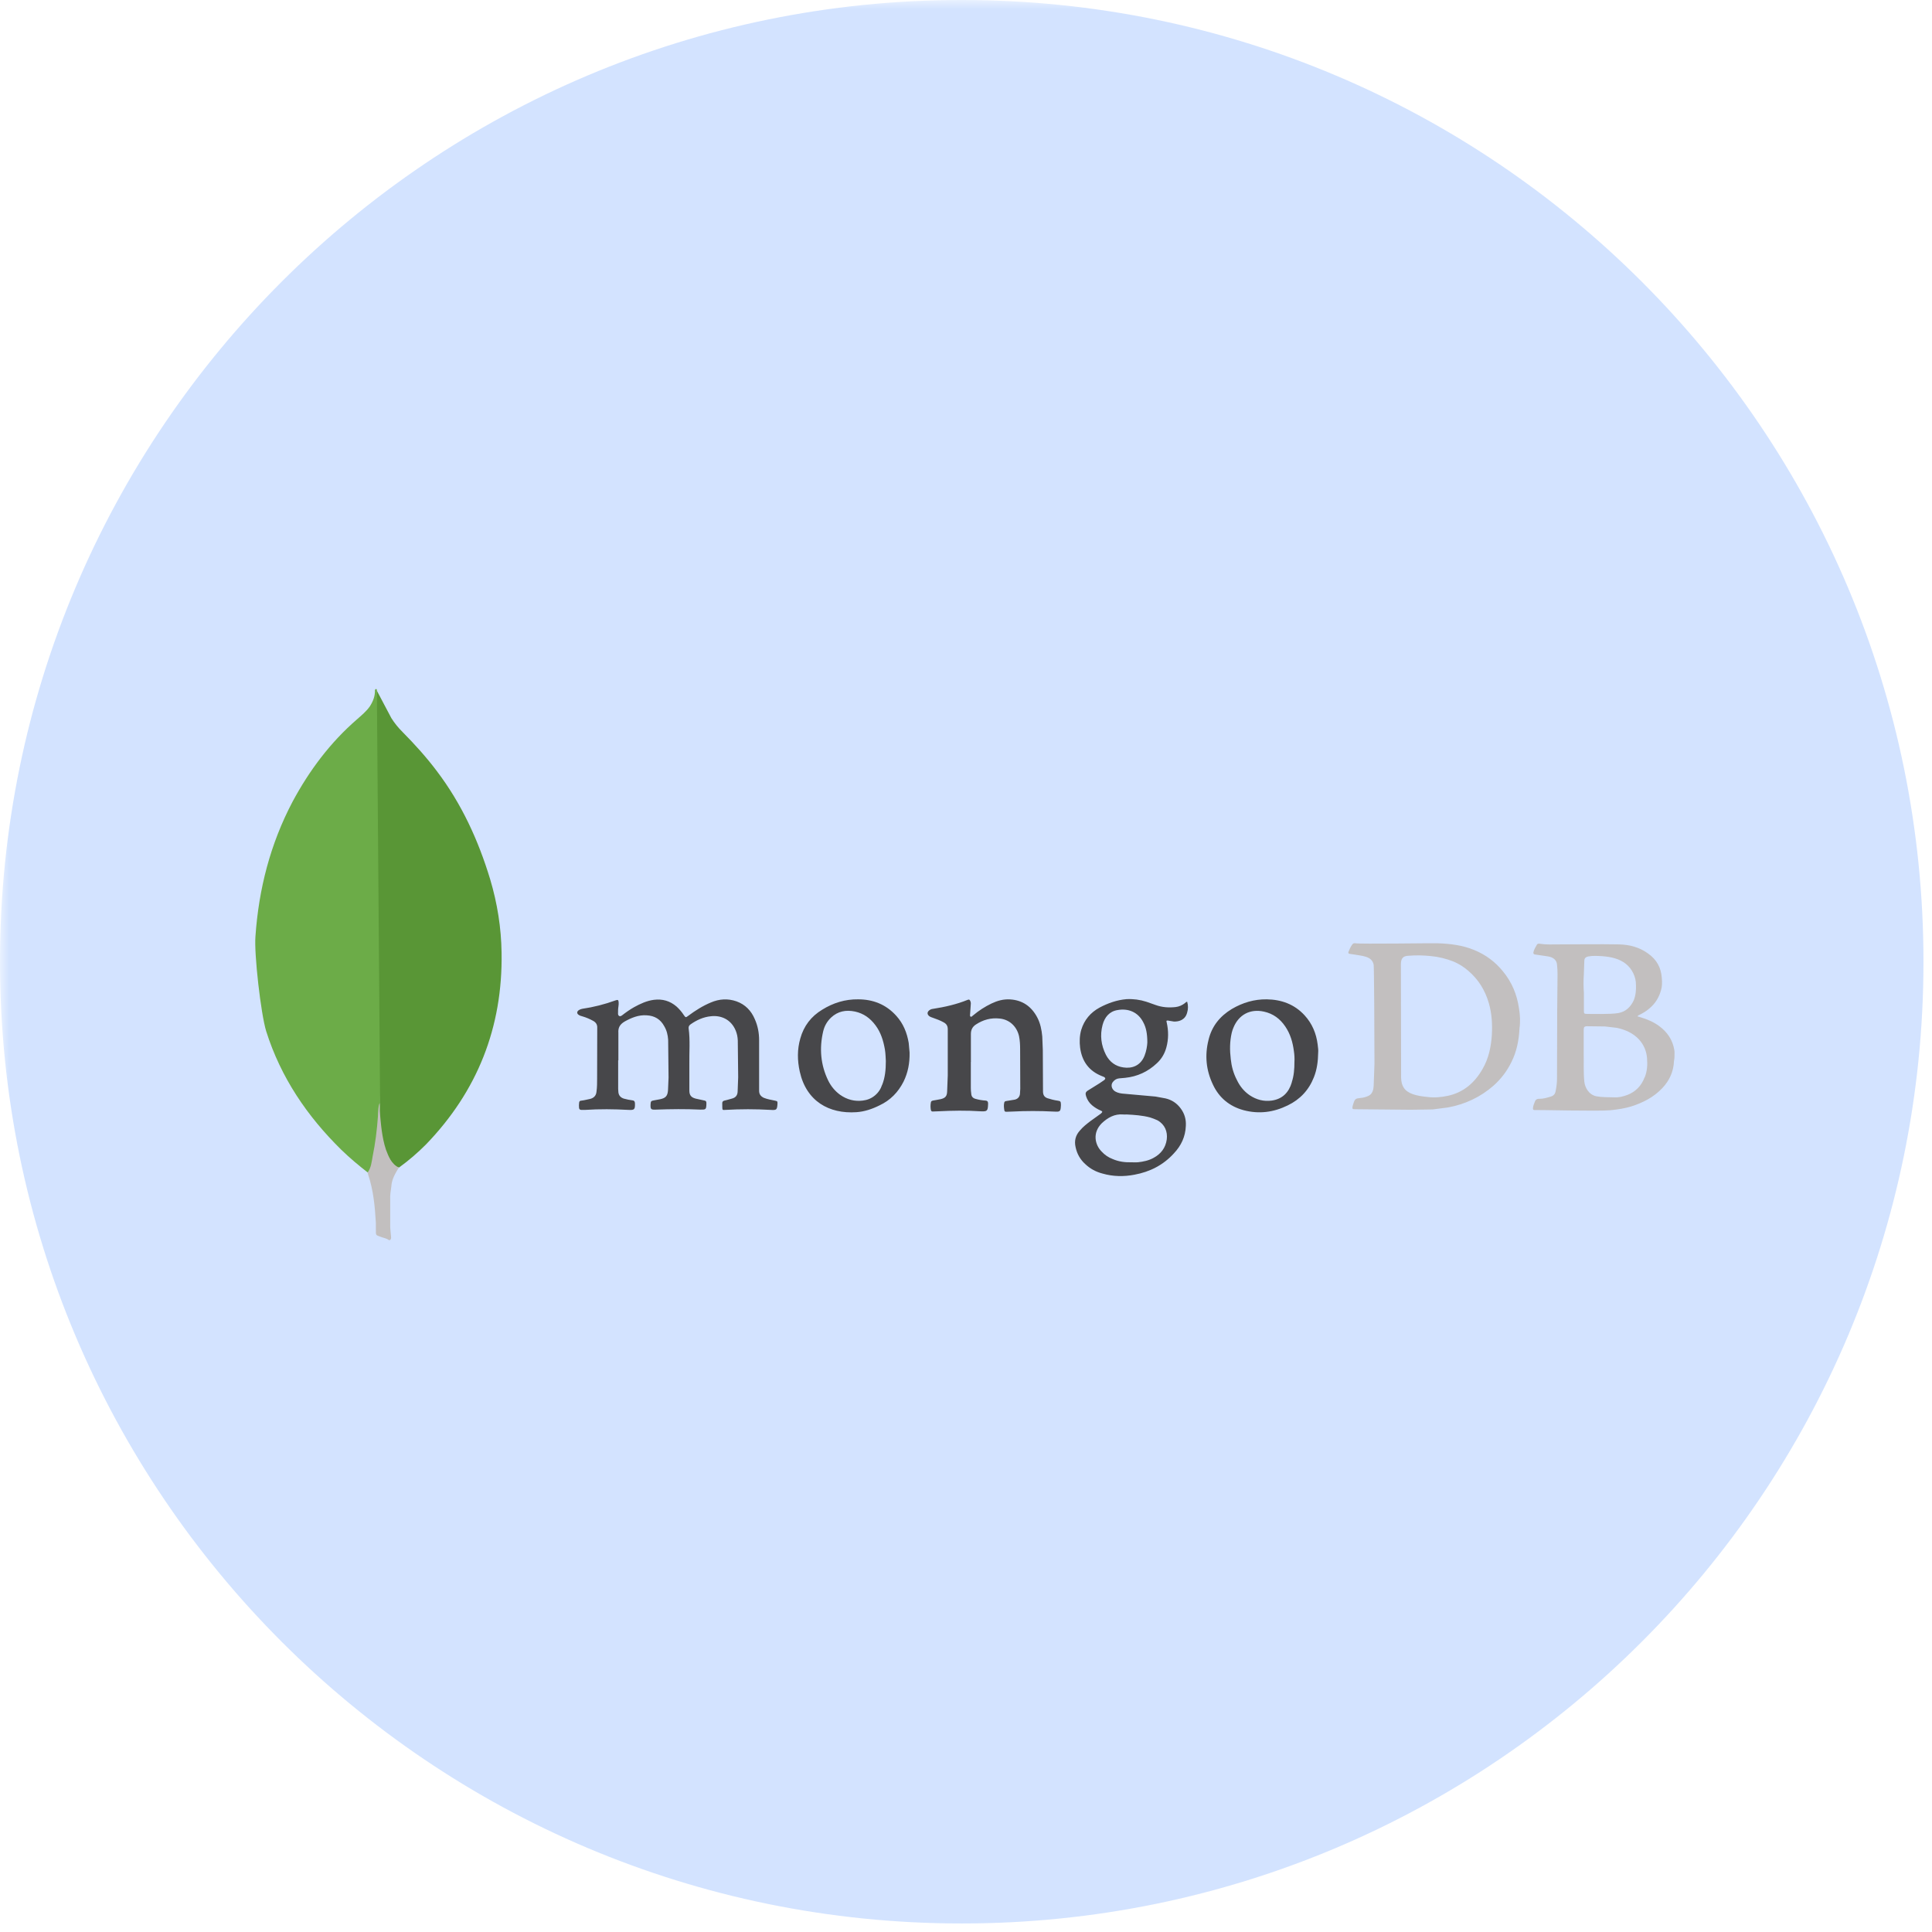
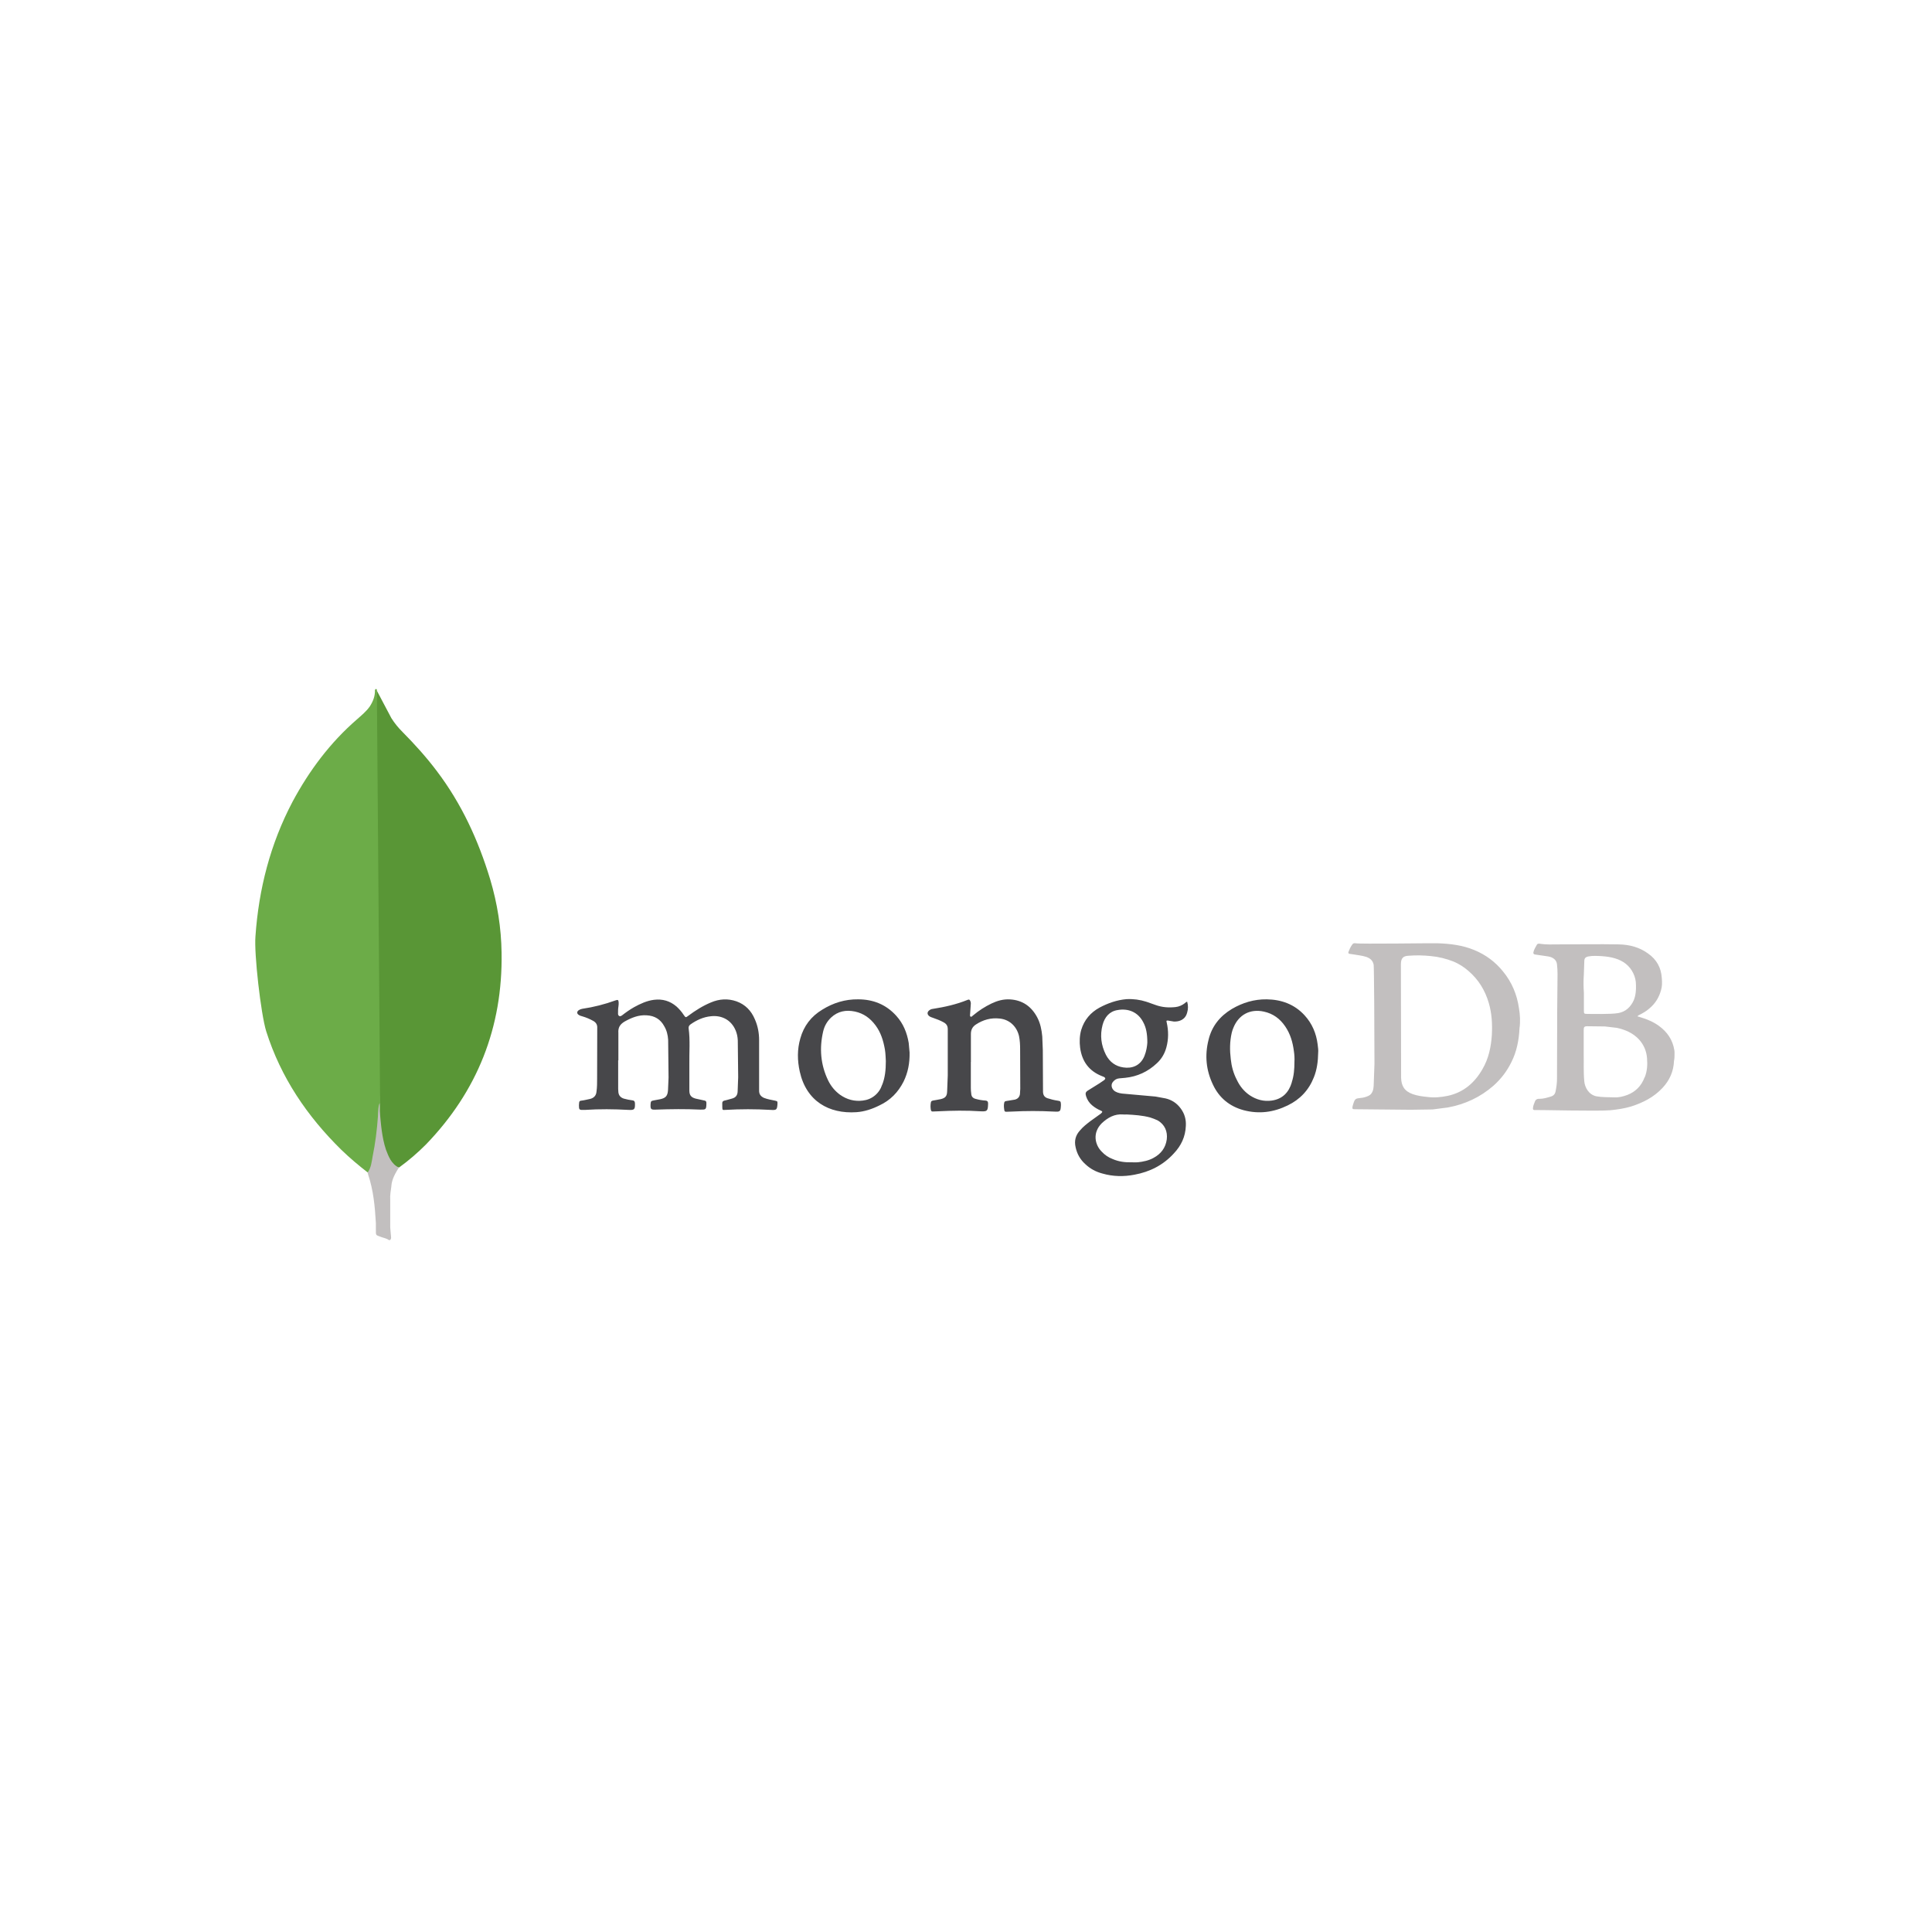
<svg xmlns="http://www.w3.org/2000/svg" width="150" zoomAndPan="magnify" viewBox="0 0 112.5 112.5" height="150" preserveAspectRatio="xMidYMid meet" version="1.0">
  <defs>
    <filter x="0%" y="0%" width="100%" height="100%" id="6fa0500d07">
      <feColorMatrix values="0 0 0 0 1 0 0 0 0 1 0 0 0 0 1 0 0 0 1 0" color-interpolation-filters="sRGB" />
    </filter>
    <clipPath id="a97efd39a8">
-       <path d="M 0 0 L 112.004 0 L 112.004 112.004 L 0 112.004 Z M 0 0 " clip-rule="nonzero" />
-     </clipPath>
+       </clipPath>
    <mask id="7c3e5c2b12">
      <g filter="url(#6fa0500d07)">
        <rect x="-11.25" width="135" fill="#000000" y="-11.25" height="135" fill-opacity="0.51" />
      </g>
    </mask>
    <clipPath id="296f173a06">
      <path d="M 0 0 L 112.004 0 L 112.004 112.004 L 0 112.004 Z M 0 0 " clip-rule="nonzero" />
    </clipPath>
    <clipPath id="157468952c">
      <path d="M 56 0 C 25.074 0 0 25.074 0 56 C 0 86.93 25.074 112.004 56 112.004 C 86.93 112.004 112.004 86.93 112.004 56 C 112.004 25.074 86.93 0 56 0 Z M 56 0 " clip-rule="nonzero" />
    </clipPath>
    <clipPath id="f7d458ac8f">
      <rect x="0" width="113" y="0" height="113" />
    </clipPath>
    <clipPath id="cf68a528eb">
      <path d="M 21 40.086 L 30 40.086 L 30 68 L 21 68 Z M 21 40.086 " clip-rule="nonzero" />
    </clipPath>
    <clipPath id="4c4c72103d">
      <path d="M 14.707 40.086 L 23 40.086 L 23 69 L 14.707 69 Z M 14.707 40.086 " clip-rule="nonzero" />
    </clipPath>
    <clipPath id="6a837d1f37">
      <path d="M 21 64 L 24 64 L 24 72.191 L 21 72.191 Z M 21 64 " clip-rule="nonzero" />
    </clipPath>
    <clipPath id="2986e13cb1">
      <path d="M 78 54 L 97.59 54 L 97.59 65 L 78 65 Z M 78 54 " clip-rule="nonzero" />
    </clipPath>
  </defs>
  <g clip-path="url(#a97efd39a8)">
    <g mask="url(#7c3e5c2b12)">
      <g transform="matrix(1, 0, 0, 1, 0, -0)">
        <g clip-path="url(#f7d458ac8f)">
          <g clip-path="url(#296f173a06)">
            <g clip-path="url(#157468952c)">
              <path fill="#a9c9ff" d="M 0 0 L 112.004 0 L 112.004 112.004 L 0 112.004 Z M 0 0 " fill-opacity="1" fill-rule="nonzero" />
            </g>
          </g>
        </g>
      </g>
    </g>
  </g>
  <g clip-path="url(#cf68a528eb)">
    <path fill="#599636" d="M 21.938 40.207 L 22.789 41.816 C 22.973 42.105 23.188 42.375 23.434 42.617 C 24.145 43.336 24.824 44.086 25.43 44.891 C 26.875 46.797 27.848 48.91 28.543 51.203 C 28.961 52.602 29.188 54.035 29.207 55.484 C 29.277 59.82 27.797 63.543 24.805 66.641 C 24.32 67.129 23.797 67.578 23.238 67.984 C 22.941 67.984 22.805 67.75 22.684 67.547 C 22.449 67.156 22.316 66.727 22.246 66.289 C 22.145 65.766 22.074 65.242 22.109 64.699 L 22.109 64.453 C 22.09 64.402 21.832 40.328 21.934 40.207 Z M 21.938 40.207 " fill-opacity="1" fill-rule="nonzero" />
  </g>
  <g clip-path="url(#4c4c72103d)">
    <path fill="#6cac48" d="M 21.938 40.152 C 21.902 40.082 21.867 40.137 21.832 40.172 C 21.848 40.52 21.727 40.836 21.535 41.133 C 21.328 41.43 21.047 41.656 20.77 41.902 C 19.223 43.246 18.004 44.875 17.031 46.691 C 15.742 49.141 15.066 51.762 14.875 54.523 C 14.789 55.52 15.188 59.035 15.5 60.047 C 16.352 62.742 17.883 64.996 19.875 66.953 C 20.363 67.426 20.883 67.863 21.422 68.281 C 21.578 68.281 21.598 68.141 21.633 68.035 C 21.699 67.812 21.754 67.586 21.789 67.355 C 21.945 66.48 22.031 65.605 22.137 64.73 L 21.945 40.152 Z M 21.938 40.152 " fill-opacity="1" fill-rule="nonzero" />
  </g>
  <g clip-path="url(#6a837d1f37)">
    <path fill="#c2bfbf" d="M 22.789 69.051 C 22.824 68.648 23.023 68.316 23.227 67.984 C 23.016 67.898 22.859 67.723 22.738 67.531 C 22.633 67.355 22.547 67.137 22.477 66.953 C 22.234 66.219 22.18 65.449 22.113 64.699 L 22.113 64.242 C 22.027 64.312 22.008 64.906 22.008 64.996 C 21.953 65.797 21.852 66.586 21.695 67.355 C 21.641 67.668 21.609 67.984 21.418 68.262 C 21.418 68.297 21.418 68.336 21.434 68.387 C 21.746 69.312 21.832 70.258 21.887 71.219 L 21.887 71.566 C 21.887 71.988 21.871 71.898 22.219 72.039 C 22.355 72.09 22.516 72.109 22.652 72.215 C 22.758 72.215 22.773 72.129 22.773 72.055 L 22.723 71.48 L 22.723 69.871 C 22.703 69.59 22.758 69.312 22.793 69.047 Z M 22.789 69.051 " fill-opacity="1" fill-rule="nonzero" />
  </g>
  <path fill="#47474a" d="M 35.996 61.738 L 35.996 63.406 C 35.996 63.469 36 63.535 36.008 63.602 C 36.031 63.801 36.152 63.918 36.328 63.973 C 36.492 64.02 36.66 64.051 36.832 64.074 C 36.93 64.086 36.961 64.129 36.973 64.234 C 36.984 64.605 36.949 64.648 36.59 64.629 C 35.754 64.582 34.914 64.574 34.074 64.629 L 33.992 64.629 C 33.73 64.641 33.711 64.617 33.711 64.355 C 33.711 64.309 33.723 64.254 33.723 64.211 C 33.723 64.129 33.777 64.09 33.852 64.09 C 34.027 64.07 34.191 64.023 34.355 63.992 C 34.582 63.938 34.715 63.793 34.734 63.566 C 34.77 63.312 34.77 63.051 34.77 62.797 L 34.777 59.863 C 34.789 59.672 34.707 59.535 34.539 59.445 C 34.344 59.336 34.133 59.246 33.918 59.184 C 33.852 59.16 33.785 59.152 33.734 59.117 C 33.574 59.039 33.57 58.898 33.723 58.809 C 33.777 58.777 33.84 58.754 33.906 58.742 C 34.57 58.645 35.215 58.48 35.848 58.25 C 35.977 58.207 36.008 58.219 36.023 58.352 C 36.031 58.43 36.023 58.527 36.012 58.602 C 35.988 58.742 35.988 58.887 35.988 59.02 C 35.988 59.074 36 59.129 36.055 59.16 C 36.109 59.195 36.164 59.16 36.215 59.129 C 36.441 58.953 36.672 58.789 36.922 58.648 C 37.281 58.449 37.664 58.273 38.078 58.219 C 38.582 58.156 39.016 58.285 39.398 58.613 C 39.555 58.758 39.695 58.918 39.812 59.098 C 39.922 59.258 39.93 59.262 40.074 59.152 C 40.488 58.844 40.922 58.57 41.391 58.375 C 41.883 58.164 42.383 58.133 42.887 58.309 C 43.398 58.492 43.746 58.855 43.953 59.348 C 44.129 59.742 44.203 60.148 44.203 60.574 L 44.203 63.512 C 44.203 63.707 44.285 63.832 44.477 63.926 C 44.684 64.008 44.914 64.047 45.129 64.09 C 45.273 64.125 45.273 64.125 45.273 64.27 C 45.25 64.629 45.219 64.652 44.871 64.629 C 43.992 64.578 43.117 64.578 42.242 64.629 C 42.066 64.641 42.066 64.641 42.059 64.465 L 42.059 64.41 C 42.047 64.113 42.047 64.113 42.332 64.051 L 42.613 63.973 C 42.84 63.918 42.949 63.777 42.953 63.543 L 42.984 62.723 L 42.961 60.578 C 42.953 60.383 42.914 60.195 42.844 60.02 C 42.57 59.348 41.973 59.109 41.395 59.176 C 40.957 59.219 40.574 59.395 40.215 59.645 C 40.141 59.699 40.086 59.766 40.098 59.875 C 40.195 60.578 40.129 61.277 40.141 61.98 L 40.141 63.504 C 40.141 63.777 40.25 63.906 40.512 63.973 L 41.012 64.082 C 41.09 64.094 41.133 64.129 41.133 64.215 L 41.133 64.297 C 41.121 64.602 41.102 64.617 40.793 64.613 C 39.922 64.57 39.051 64.582 38.191 64.613 C 37.895 64.625 37.871 64.59 37.883 64.293 C 37.895 64.117 37.918 64.105 38.082 64.074 L 38.441 64.008 C 38.758 63.941 38.875 63.82 38.898 63.48 L 38.93 62.746 L 38.906 60.547 C 38.887 60.27 38.828 60.008 38.68 59.758 C 38.461 59.352 38.121 59.145 37.652 59.121 C 37.184 59.09 36.77 59.262 36.379 59.48 C 36.105 59.641 35.984 59.832 36.008 60.148 L 36.008 61.75 Z M 56.531 61.805 L 56.531 63.352 C 56.531 63.461 56.539 63.57 56.555 63.68 C 56.562 63.848 56.652 63.949 56.812 63.988 C 57.004 64.043 57.195 64.074 57.391 64.086 C 57.5 64.098 57.523 64.141 57.535 64.227 L 57.535 64.305 C 57.523 64.688 57.48 64.73 57.109 64.711 C 56.277 64.656 55.453 64.668 54.625 64.711 L 54.305 64.723 C 54.238 64.723 54.227 64.688 54.207 64.645 C 54.176 64.492 54.176 64.336 54.207 64.184 C 54.219 64.117 54.262 64.105 54.324 64.086 C 54.484 64.062 54.621 64.031 54.773 64.004 C 55.047 63.941 55.145 63.828 55.152 63.547 L 55.188 62.625 L 55.188 59.93 C 55.188 59.734 55.109 59.613 54.934 59.523 C 54.738 59.414 54.531 59.34 54.312 59.262 C 54.246 59.242 54.184 59.219 54.129 59.184 C 53.988 59.086 53.969 58.945 54.105 58.836 C 54.172 58.781 54.242 58.754 54.324 58.746 C 55.023 58.637 55.699 58.484 56.352 58.219 C 56.43 58.188 56.461 58.211 56.492 58.273 C 56.527 58.34 56.539 58.418 56.527 58.492 L 56.492 59.008 C 56.492 59.074 56.461 59.168 56.516 59.195 C 56.582 59.238 56.625 59.141 56.68 59.113 C 57 58.844 57.355 58.617 57.734 58.434 C 58.074 58.273 58.422 58.172 58.816 58.195 C 59.547 58.238 60.07 58.613 60.406 59.258 C 60.582 59.598 60.656 59.969 60.691 60.355 L 60.723 61.156 L 60.734 63.574 C 60.742 63.762 60.809 63.883 60.992 63.949 C 61.188 64.012 61.383 64.062 61.582 64.09 C 61.758 64.113 61.77 64.145 61.777 64.309 L 61.777 64.363 C 61.758 64.738 61.734 64.746 61.363 64.727 C 60.551 64.684 59.738 64.684 58.922 64.727 C 58.812 64.738 58.707 64.727 58.605 64.738 C 58.539 64.738 58.496 64.727 58.484 64.66 C 58.461 64.516 58.441 64.375 58.473 64.223 C 58.484 64.156 58.516 64.121 58.594 64.113 L 59.094 64.031 C 59.27 63.988 59.367 63.871 59.391 63.711 L 59.41 63.402 L 59.402 61.113 C 59.402 60.852 59.391 60.59 59.336 60.324 C 59.203 59.766 58.781 59.363 58.203 59.309 C 57.699 59.254 57.246 59.383 56.828 59.656 C 56.621 59.789 56.535 59.977 56.535 60.207 L 56.535 61.859 C 56.535 61.828 56.535 61.828 56.547 61.828 Z M 56.531 61.805 " fill-opacity="1" fill-rule="nonzero" />
  <g clip-path="url(#2986e13cb1)">
    <path fill="#c2bfbf" d="M 88.449 58.707 C 88.332 57.906 88.035 57.195 87.523 56.57 C 87.07 56.008 86.512 55.594 85.844 55.32 C 85.16 55.035 84.426 54.949 83.688 54.926 C 83.383 54.914 79.219 54.98 78.914 54.926 C 78.836 54.914 78.781 54.938 78.738 55.004 C 78.684 55.082 78.629 55.168 78.594 55.254 C 78.465 55.551 78.465 55.527 78.781 55.57 C 79.043 55.617 79.293 55.637 79.543 55.715 C 79.773 55.793 79.938 55.922 79.988 56.176 C 80.012 56.297 80.035 60.152 80.035 61.949 L 79.988 63.23 C 79.98 63.328 79.969 63.426 79.938 63.516 C 79.891 63.648 79.816 63.754 79.684 63.812 C 79.539 63.879 79.387 63.922 79.227 63.934 C 78.934 63.965 78.891 63.977 78.793 64.305 L 78.758 64.426 C 78.738 64.566 78.75 64.59 78.891 64.59 L 82.148 64.621 L 83.426 64.602 L 84.309 64.488 C 85.309 64.305 86.203 63.887 86.965 63.219 C 87.406 62.828 87.754 62.367 88.012 61.84 C 88.32 61.227 88.449 60.555 88.48 59.879 C 88.535 59.496 88.516 59.102 88.449 58.707 Z M 86.871 60.262 C 86.824 60.961 86.684 61.641 86.324 62.254 C 85.867 63.055 85.215 63.613 84.309 63.809 C 83.918 63.891 83.523 63.93 83.113 63.875 C 82.816 63.844 82.535 63.809 82.262 63.711 C 81.773 63.535 81.598 63.23 81.586 62.75 L 81.574 56.145 C 81.574 55.75 81.75 55.664 82.035 55.652 C 82.457 55.617 82.895 55.629 83.32 55.672 C 83.773 55.715 84.215 55.824 84.641 55.992 C 84.953 56.125 85.242 56.305 85.5 56.531 C 86.09 57.035 86.48 57.668 86.695 58.414 C 86.871 59.016 86.902 59.629 86.871 60.242 Z M 97.508 61.336 C 97.508 61.27 97.508 61.215 97.496 61.148 C 97.398 60.547 97.082 60.086 96.594 59.734 C 96.277 59.504 95.918 59.352 95.547 59.242 C 95.48 59.223 95.426 59.199 95.359 59.188 C 95.371 59.133 95.406 59.121 95.438 59.109 C 95.656 59 95.863 58.883 96.047 58.719 C 96.387 58.434 96.605 58.082 96.723 57.652 C 96.789 57.426 96.789 57.195 96.766 56.953 C 96.73 56.348 96.465 55.875 95.973 55.527 C 95.469 55.156 94.883 55.004 94.27 54.992 C 93.094 54.969 91.906 54.992 90.73 54.992 C 90.391 54.992 90.055 55.012 89.707 54.961 C 89.641 54.949 89.547 54.926 89.496 55.004 C 89.418 55.145 89.324 55.289 89.289 55.453 C 89.281 55.527 89.301 55.57 89.391 55.582 L 90.141 55.691 C 90.438 55.738 90.645 55.902 90.664 56.164 C 90.684 56.348 90.695 56.527 90.695 56.711 L 90.676 58.762 L 90.664 62.812 C 90.664 63.055 90.633 63.285 90.586 63.523 C 90.562 63.695 90.469 63.805 90.305 63.852 C 90.086 63.918 89.879 63.984 89.648 63.984 C 89.508 63.973 89.41 64.031 89.367 64.172 C 89.324 64.27 89.285 64.379 89.27 64.477 C 89.246 64.609 89.281 64.652 89.41 64.637 C 89.508 64.625 93.105 64.715 93.781 64.648 C 94.184 64.605 94.578 64.551 94.98 64.43 C 95.664 64.211 96.297 63.895 96.801 63.355 C 97.215 62.918 97.453 62.391 97.477 61.777 C 97.508 61.637 97.508 61.496 97.508 61.34 Z M 92.223 56.848 L 92.254 55.969 C 92.254 55.805 92.32 55.73 92.484 55.695 C 92.746 55.641 93.008 55.664 93.27 55.676 C 93.531 55.695 93.781 55.727 94.043 55.805 C 94.52 55.949 94.891 56.223 95.109 56.68 C 95.211 56.895 95.262 57.117 95.262 57.352 C 95.273 57.656 95.25 57.953 95.133 58.246 C 94.945 58.652 94.652 58.918 94.227 58.992 C 93.801 59.07 92.594 59.039 92.406 59.039 C 92.242 59.039 92.23 59.016 92.23 58.852 L 92.23 57.82 C 92.207 57.5 92.203 57.176 92.219 56.855 Z M 95.762 62.738 C 95.578 63.23 95.238 63.574 94.762 63.758 C 94.5 63.855 94.238 63.918 93.965 63.898 C 93.625 63.887 93.289 63.898 92.949 63.836 C 92.492 63.734 92.285 63.297 92.254 62.98 C 92.199 62.422 92.23 61.852 92.219 61.434 L 92.219 59.988 C 92.219 59.812 92.242 59.758 92.43 59.758 L 93.453 59.77 L 94.152 59.852 C 94.641 59.961 95.086 60.148 95.438 60.527 C 95.719 60.836 95.875 61.207 95.906 61.613 C 95.938 61.996 95.918 62.371 95.773 62.73 Z M 95.762 62.738 " fill-opacity="1" fill-rule="nonzero" />
  </g>
  <path fill="#47474a" d="M 68.074 59.438 L 68.355 59.484 C 68.664 59.496 69.023 59.383 69.129 58.957 C 69.191 58.75 69.191 58.539 69.129 58.332 C 69.066 58.332 69.031 58.387 69 58.41 C 68.836 58.539 68.652 58.617 68.453 58.641 C 68.062 58.684 67.672 58.66 67.289 58.52 L 66.754 58.332 C 66.379 58.211 65.992 58.16 65.598 58.18 C 65.043 58.227 64.52 58.41 64.027 58.672 C 63.504 58.957 63.137 59.387 62.961 59.965 C 62.863 60.305 62.852 60.656 62.895 61.008 C 63.004 61.809 63.418 62.367 64.16 62.66 C 64.203 62.672 64.234 62.695 64.277 62.707 C 64.375 62.762 64.387 62.816 64.301 62.891 L 64.027 63.078 L 63.375 63.484 C 63.211 63.582 63.188 63.66 63.242 63.832 C 63.309 64.043 63.426 64.219 63.59 64.359 C 63.742 64.488 63.91 64.59 64.094 64.668 C 64.211 64.719 64.211 64.746 64.105 64.844 L 63.48 65.293 C 63.273 65.453 63.066 65.613 62.895 65.816 C 62.633 66.098 62.543 66.426 62.633 66.805 C 62.715 67.191 62.902 67.523 63.199 67.789 C 63.484 68.059 63.82 68.238 64.199 68.336 C 64.809 68.512 65.441 68.523 66.062 68.402 C 66.957 68.238 67.738 67.84 68.352 67.164 C 68.777 66.715 69.027 66.191 69.051 65.562 C 69.074 65.188 68.977 64.848 68.754 64.547 C 68.531 64.242 68.238 64.047 67.875 63.961 L 67.285 63.852 L 65.488 63.691 C 65.289 63.68 65.094 63.648 64.93 63.551 C 64.723 63.418 64.668 63.168 64.801 63.004 C 64.898 62.883 65.016 62.805 65.172 62.793 L 65.52 62.762 C 66.227 62.688 66.84 62.406 67.359 61.918 C 67.637 61.664 67.82 61.352 67.918 60.988 C 68.047 60.516 68.047 60.023 67.938 59.543 C 67.906 59.422 67.918 59.414 68.07 59.434 Z M 65.402 64.895 C 65.469 64.906 65.531 64.895 65.598 64.895 C 66.055 64.918 66.523 64.949 66.973 65.07 C 67.117 65.113 67.258 65.172 67.398 65.234 C 67.832 65.477 67.996 65.895 67.941 66.344 C 67.875 66.836 67.602 67.188 67.18 67.418 C 66.895 67.578 66.578 67.645 66.25 67.68 C 66.133 67.691 66.023 67.68 65.902 67.68 C 65.523 67.691 65.152 67.648 64.793 67.492 C 64.539 67.395 64.332 67.254 64.148 67.055 C 63.766 66.672 63.59 65.969 64.16 65.402 C 64.508 65.078 64.902 64.852 65.402 64.895 Z M 66.645 61.477 C 66.414 62.059 65.914 62.234 65.414 62.156 C 64.957 62.09 64.617 61.84 64.398 61.422 C 64.117 60.863 64.043 60.285 64.203 59.68 C 64.324 59.23 64.598 58.891 65.074 58.816 C 65.688 58.703 66.273 58.926 66.578 59.539 C 66.738 59.836 66.809 60.195 66.809 60.711 C 66.797 60.918 66.754 61.203 66.645 61.477 Z M 52.914 60.73 C 52.816 60.141 52.598 59.602 52.195 59.156 C 51.594 58.484 50.832 58.191 49.969 58.191 C 49.219 58.18 48.512 58.398 47.879 58.793 C 47.23 59.184 46.805 59.742 46.602 60.469 C 46.418 61.105 46.426 61.75 46.57 62.398 C 46.953 64.129 48.281 64.871 49.871 64.762 C 50.34 64.73 50.789 64.578 51.211 64.367 C 51.844 64.07 52.301 63.602 52.617 62.977 C 52.867 62.461 52.977 61.914 52.965 61.289 Z M 51.367 63.164 C 51.285 63.414 51.145 63.625 50.941 63.793 C 50.738 63.961 50.504 64.055 50.242 64.086 C 49.766 64.148 49.316 64.031 48.914 63.746 C 48.617 63.527 48.391 63.254 48.227 62.922 C 47.781 62.004 47.703 61.039 47.934 60.055 C 48.008 59.742 48.16 59.477 48.391 59.254 C 48.793 58.879 49.262 58.793 49.785 58.902 C 50.289 59.012 50.668 59.285 50.98 59.703 C 51.293 60.121 51.438 60.602 51.527 61.105 C 51.57 61.355 51.57 61.621 51.582 61.785 C 51.582 62.309 51.535 62.746 51.371 63.164 Z M 76.727 60.82 C 76.648 60.184 76.41 59.605 75.965 59.121 C 75.375 58.477 74.613 58.203 73.762 58.191 C 73.031 58.18 72.355 58.387 71.734 58.75 C 71.039 59.168 70.559 59.758 70.371 60.559 C 70.145 61.457 70.23 62.328 70.633 63.164 C 70.992 63.93 71.605 64.426 72.41 64.645 C 73.305 64.883 74.156 64.773 74.984 64.367 C 75.703 64.02 76.215 63.473 76.508 62.727 C 76.684 62.285 76.75 61.816 76.758 61.27 C 76.77 61.168 76.75 60.992 76.727 60.82 Z M 75.223 63.023 C 75.047 63.613 74.68 63.996 74.055 64.086 C 73.598 64.152 73.164 64.039 72.77 63.777 C 72.434 63.547 72.191 63.242 72.02 62.879 C 71.82 62.496 71.711 62.09 71.668 61.676 C 71.605 61.16 71.605 60.656 71.723 60.141 C 71.746 60.039 71.781 59.941 71.82 59.848 C 72.129 59.078 72.805 58.73 73.598 58.906 C 74.133 59.023 74.535 59.32 74.84 59.77 C 75.137 60.207 75.277 60.691 75.344 61.215 C 75.375 61.422 75.387 61.641 75.375 61.824 C 75.375 62.254 75.344 62.648 75.215 63.031 Z M 75.223 63.023 " fill-opacity="1" fill-rule="nonzero" />
</svg>